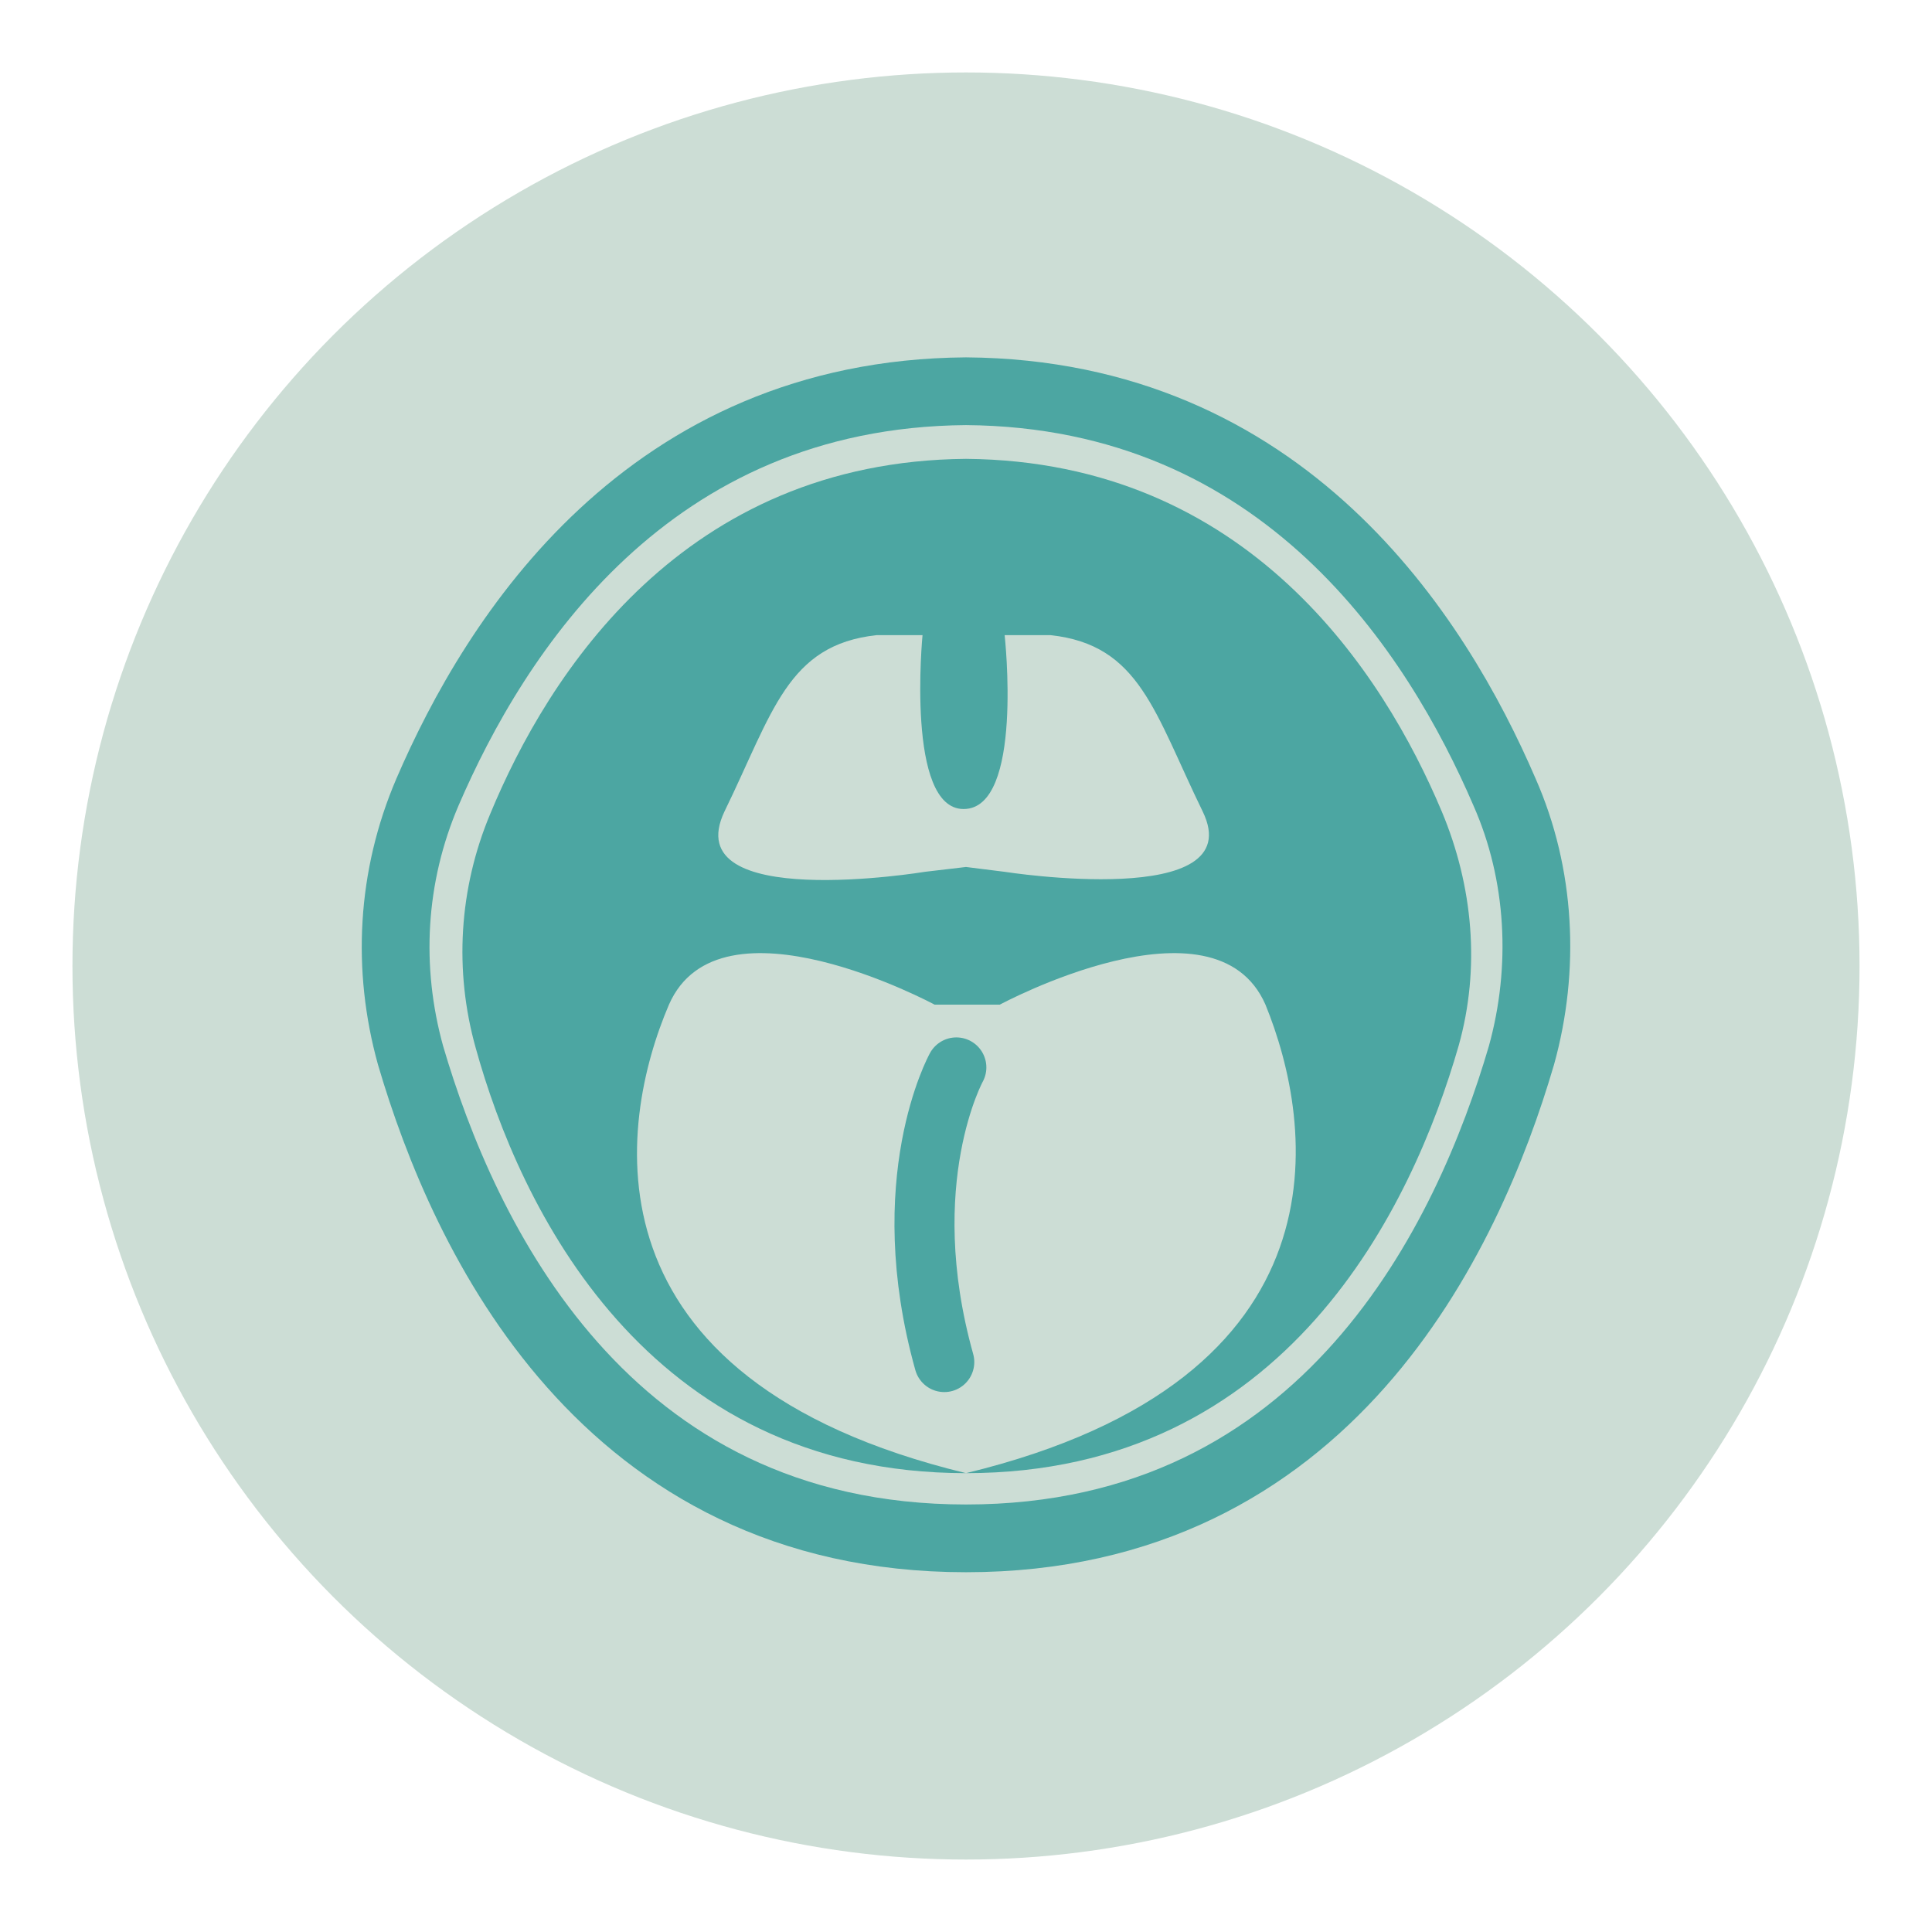
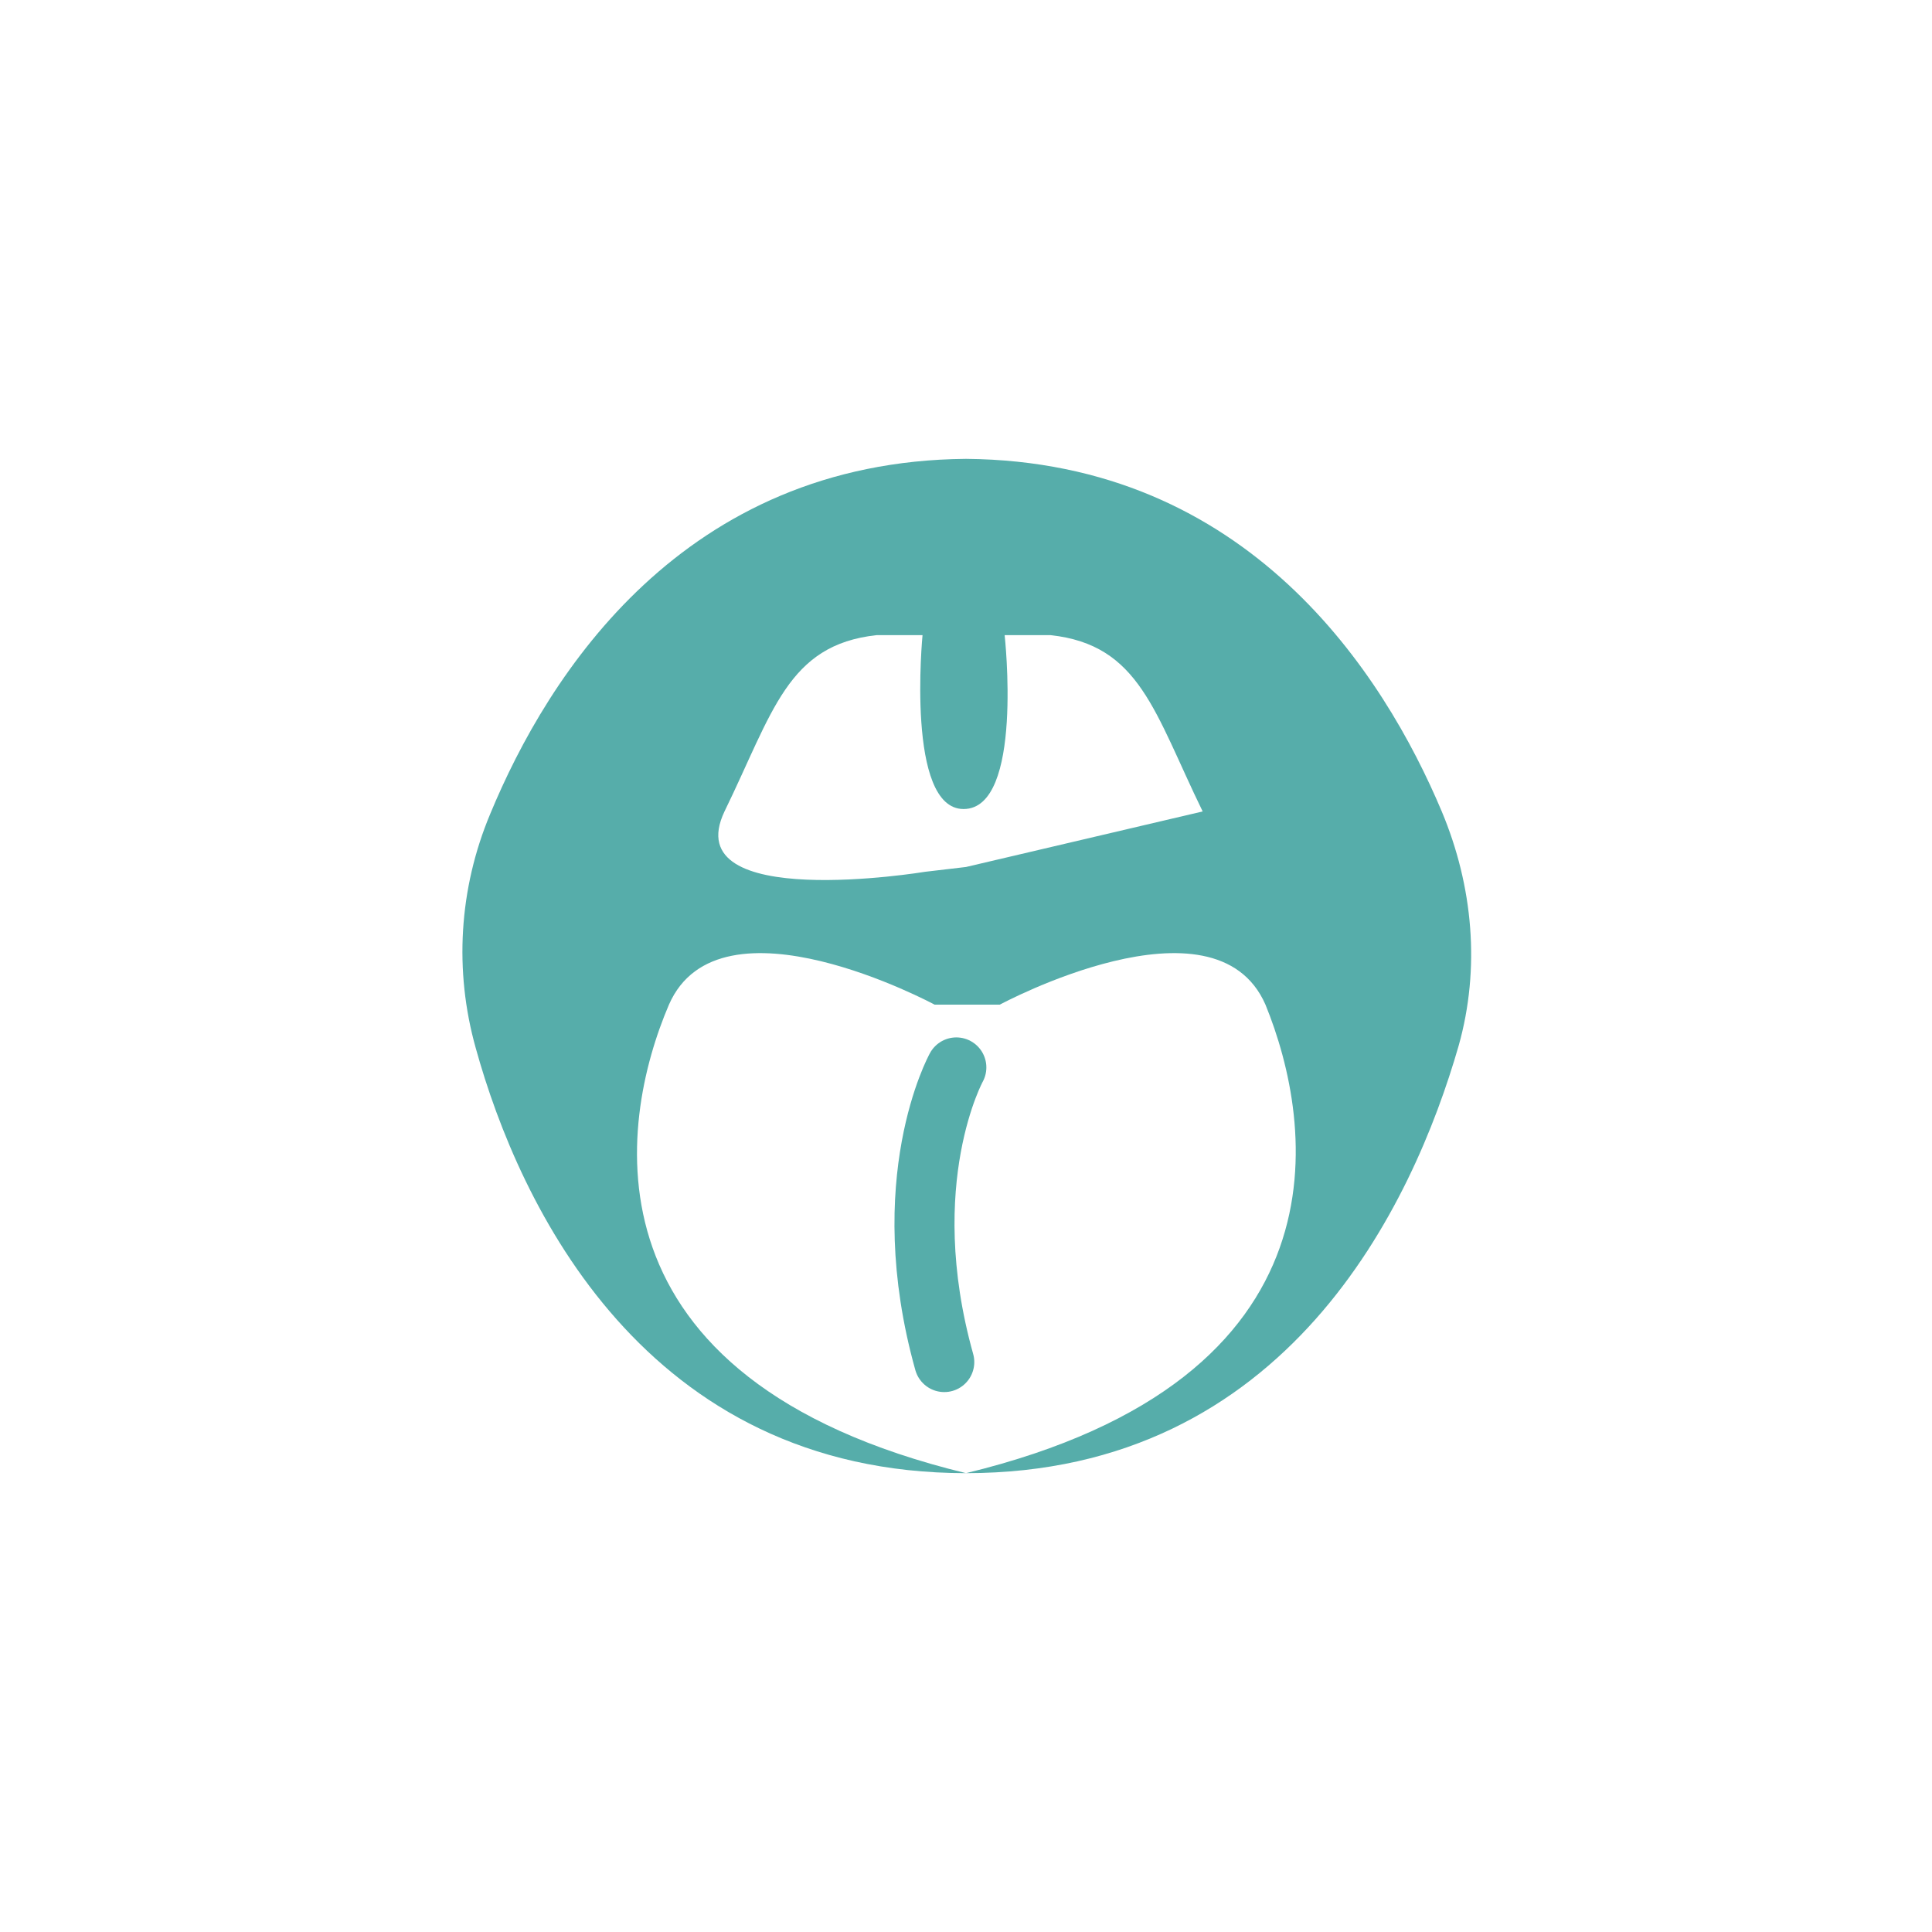
<svg xmlns="http://www.w3.org/2000/svg" version="1.1" id="レイヤー_1" x="0px" y="0px" viewBox="0 0 80 80" style="enable-background:new 0 0 80 80;" xml:space="preserve">
  <style type="text/css">
	.st0{opacity:0.2;fill:#005930;enable-background:new    ;}
	.st1{opacity:0.8;}
	.st2{fill:#2C9895;}
	.st3{fill:none;stroke:#2C9895;stroke-width:2.486;stroke-linecap:round;stroke-miterlimit:10;}
	.st4{fill:none;stroke:#2C9895;stroke-width:2.805;stroke-linecap:round;stroke-miterlimit:10;}
</style>
  <g>
-     <circle class="st0" cx="40" cy="40" r="37" />
    <g class="st1">
-       <path class="st2" d="M59.7,33.6c-2.4-5.7-8-14.5-19.7-14.6c-11.7,0.1-17.3,8.9-19.7,14.7c-1.3,3.1-1.5,6.5-0.6,9.7    C21.5,49.9,26.7,61,40,61s18.5-11.1,20.4-17.7C61.3,40.1,61,36.7,59.7,33.6z M30,33.6c2-4.1,2.6-6.9,6.3-7.3c1.9,0,1.9,0,1.9,0    s-0.7,7.2,1.7,7.2c2.5,0,1.7-7.2,1.7-7.2s0,0,1.9,0c3.7,0.4,4.3,3.2,6.3,7.3s-8.2,2.5-8.2,2.5L40,35.9l-1.7,0.2    C38.3,36.1,28,37.8,30,33.6z M40,61c-16.1-3.9-14.4-14.5-12.3-19.4c2.1-4.8,11,0,11,0h2.7c0,0,8.9-4.8,11,0    C54.4,46.5,56.1,57.1,40,61z" />
+       <path class="st2" d="M59.7,33.6c-2.4-5.7-8-14.5-19.7-14.6c-11.7,0.1-17.3,8.9-19.7,14.7c-1.3,3.1-1.5,6.5-0.6,9.7    C21.5,49.9,26.7,61,40,61s18.5-11.1,20.4-17.7C61.3,40.1,61,36.7,59.7,33.6z M30,33.6c2-4.1,2.6-6.9,6.3-7.3c1.9,0,1.9,0,1.9,0    s-0.7,7.2,1.7,7.2c2.5,0,1.7-7.2,1.7-7.2s0,0,1.9,0c3.7,0.4,4.3,3.2,6.3,7.3L40,35.9l-1.7,0.2    C38.3,36.1,28,37.8,30,33.6z M40,61c-16.1-3.9-14.4-14.5-12.3-19.4c2.1-4.8,11,0,11,0h2.7c0,0,8.9-4.8,11,0    C54.4,46.5,56.1,57.1,40,61z" />
      <path class="st3" d="M39.6,44.2c0,0-2.6,4.7-0.5,12.2" />
-       <path class="st4" d="M40,63.7c15,0,20.8-12.5,23-20c1-3.6,0.8-7.5-0.7-10.9c-2.8-6.5-9.1-16.5-22.3-16.6    c-13.2,0.1-19.5,10.1-22.3,16.6c-1.5,3.5-1.7,7.3-0.7,10.9C19.2,51.2,25,63.7,40,63.7z" />
    </g>
  </g>
</svg>